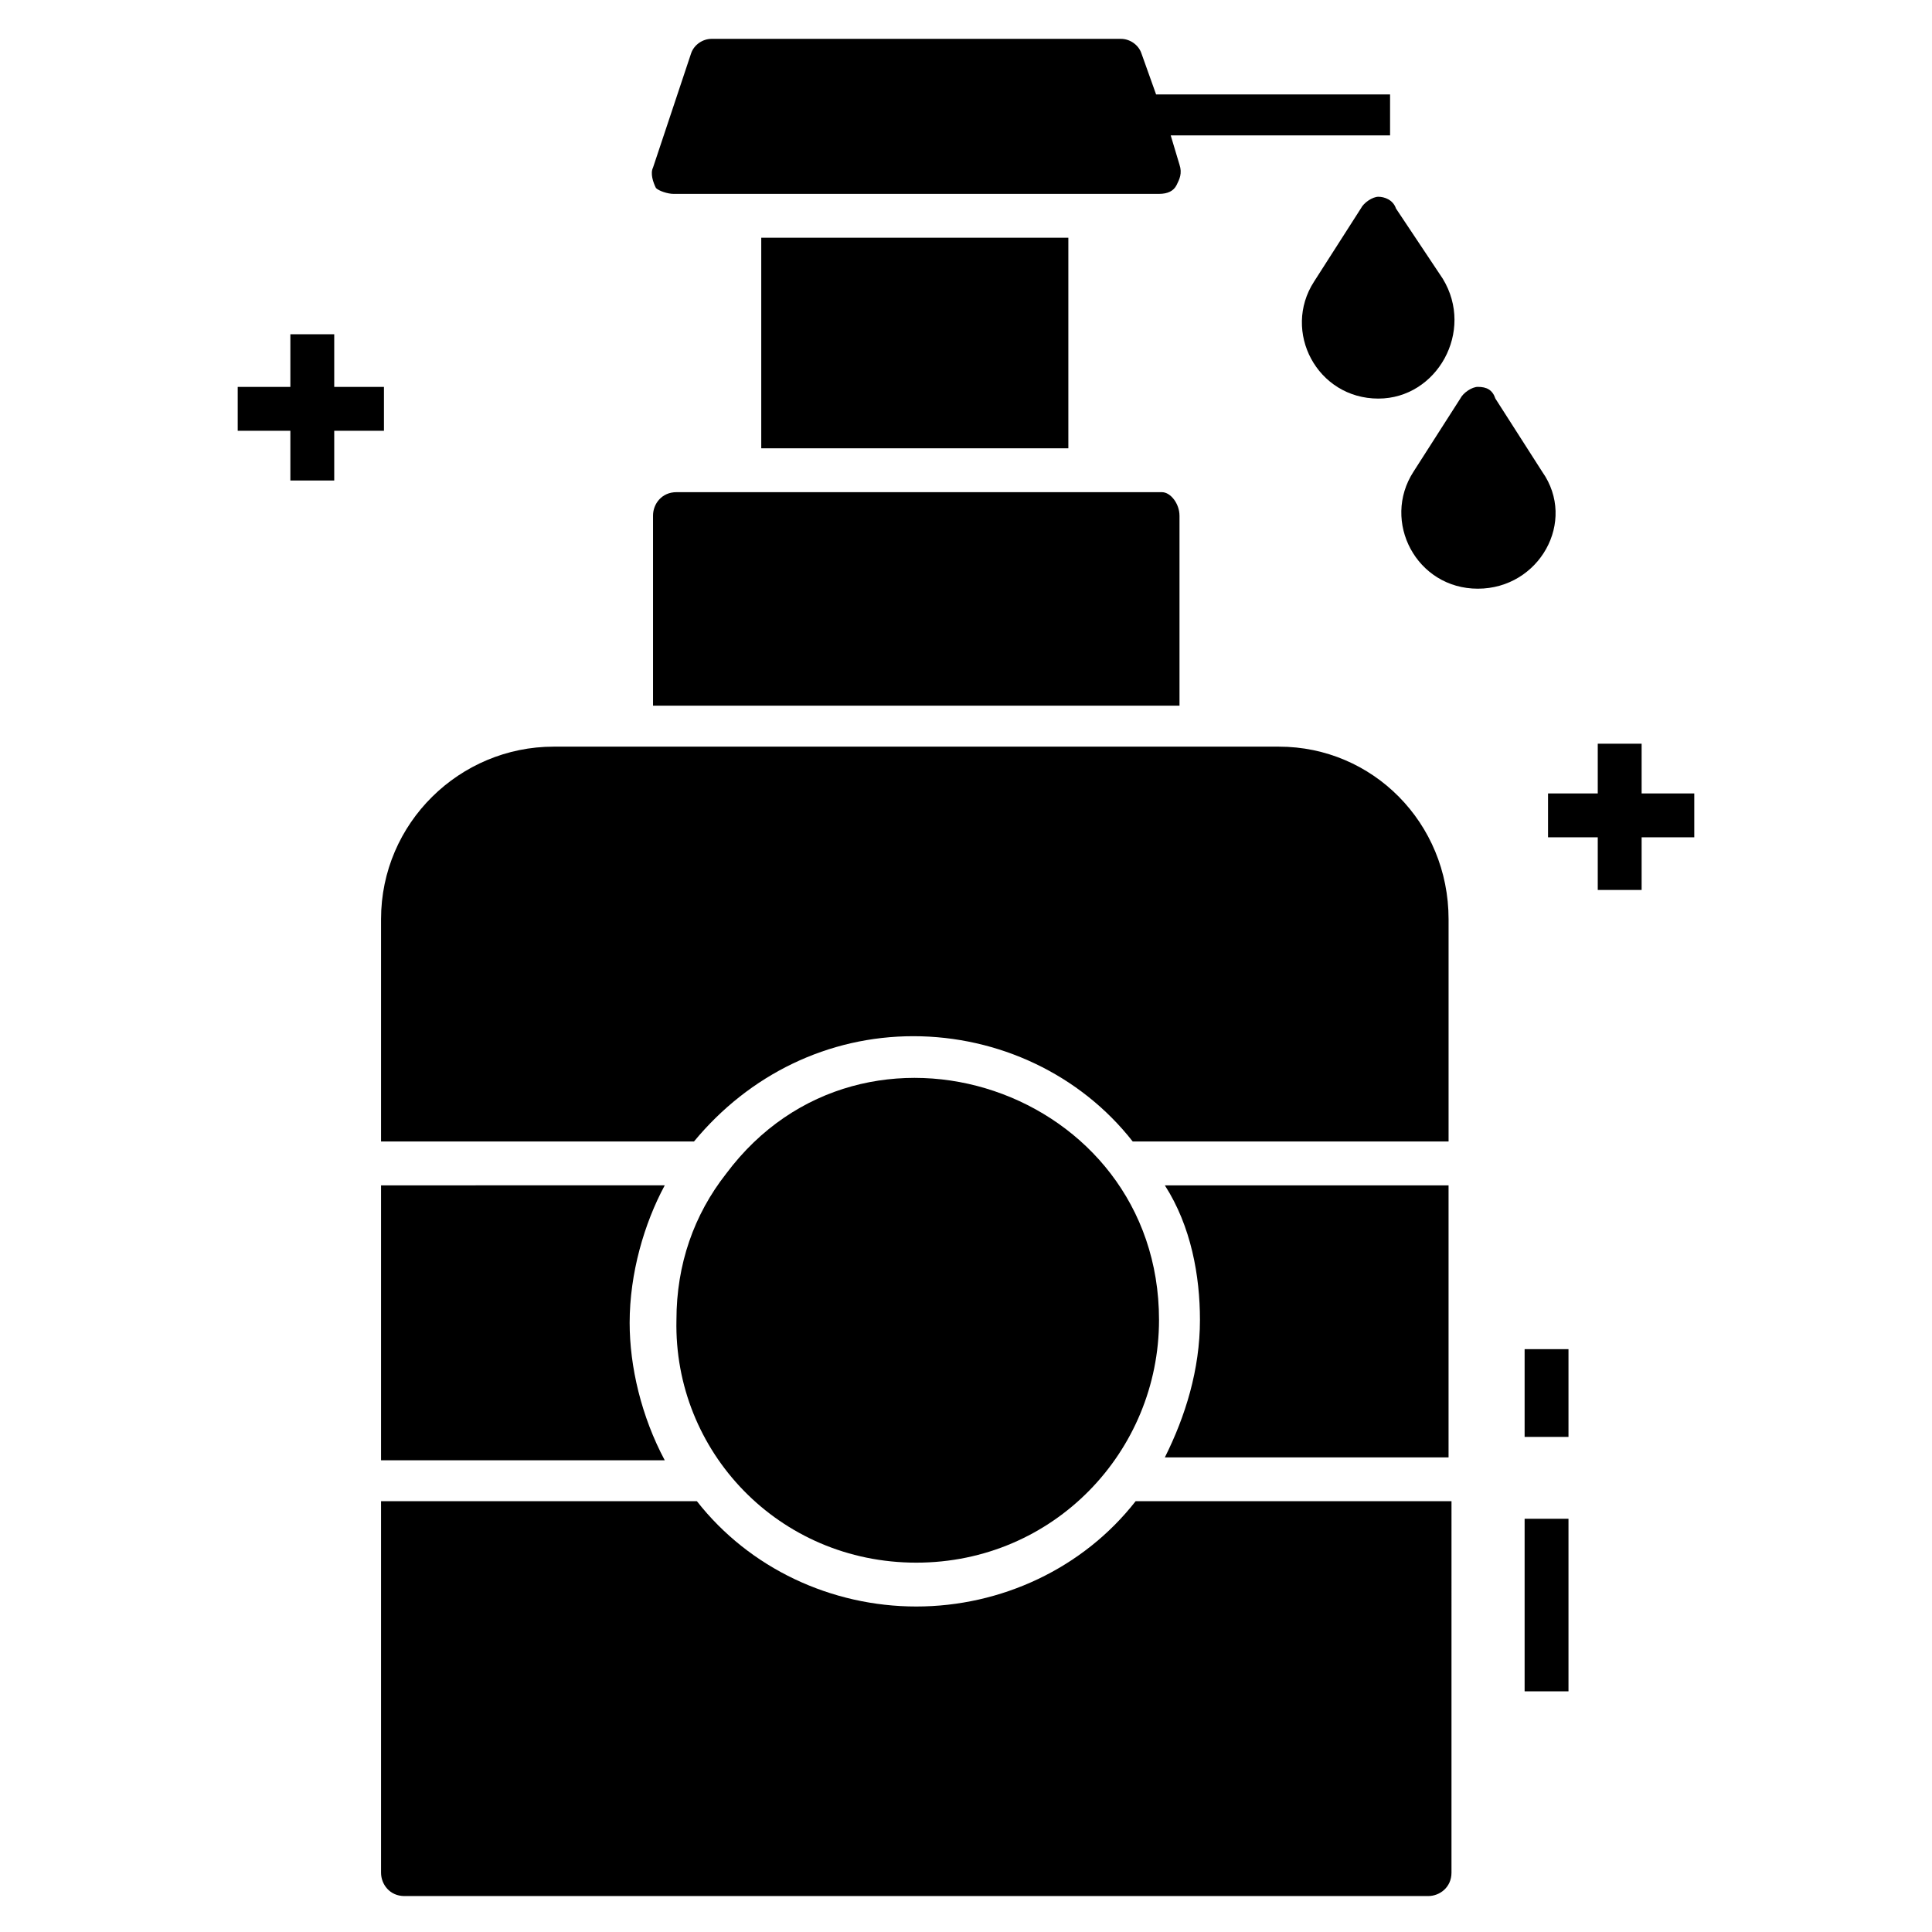
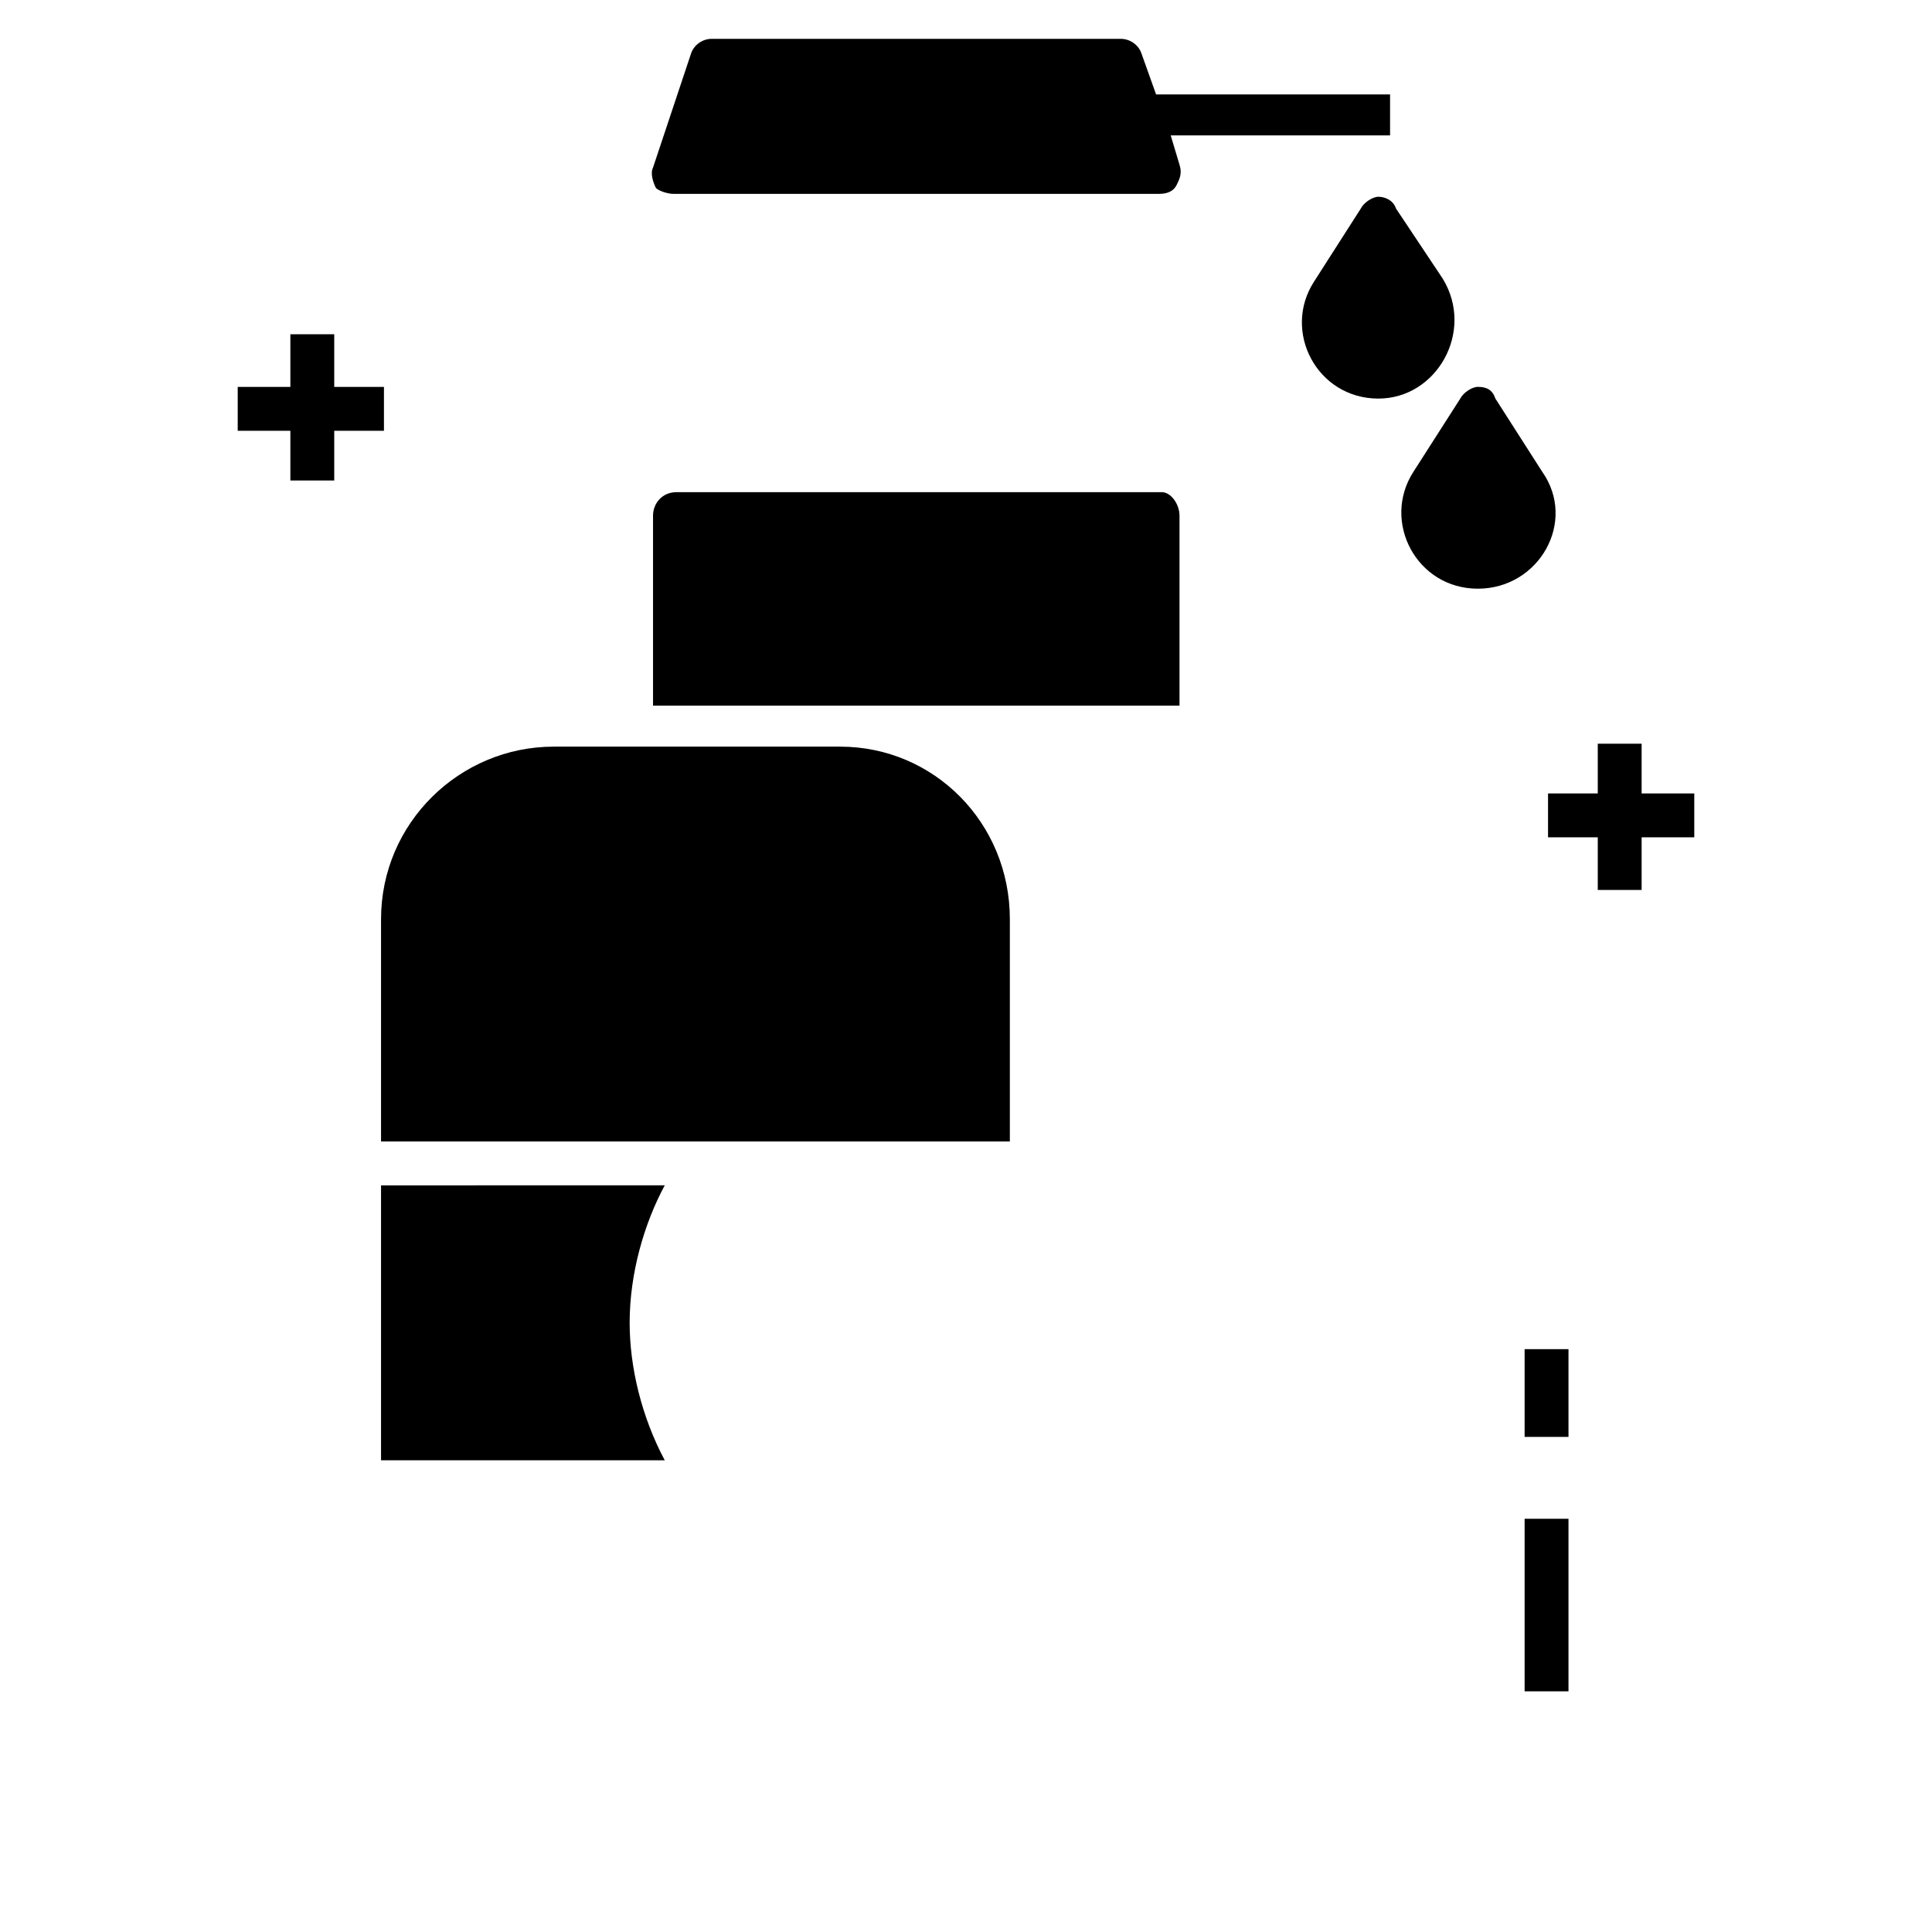
<svg xmlns="http://www.w3.org/2000/svg" fill="#000000" width="800px" height="800px" version="1.1" viewBox="144 144 512 512">
  <g>
    <path d="m548.04 546.49h11.625v45.73h-11.625z" />
    <path d="m548.04 501.54h11.625v23.254h-11.625z" />
    <path d="m456.58 280.63v50.383h-139.52v-50.383c0-3.102 2.324-6.199 6.199-6.199h128.66c2.328 0 4.656 3.102 4.656 6.199z" />
    <path d="m509.29 249.63c-16.277 0-25.578-17.828-17.051-31.004l12.402-19.379c0.773-1.551 3.102-3.102 4.652-3.102 1.551 0 3.875 0.773 4.652 3.102l12.398 18.605c8.523 13.953-1.551 31.777-17.055 31.777z" />
    <path d="m535.64 300.01c-16.277 0-25.578-17.828-17.051-31.004l12.402-19.379c0.773-1.551 3.102-3.102 4.652-3.102 2.324 0 3.875 0.773 4.652 3.102l12.402 19.379c9.293 13.176-0.781 31.004-17.059 31.004z" />
-     <path d="m345.74 207h81.383v55.805h-81.383z" />
    <path d="m322.49 195.38h128.66c2.324 0 3.875-0.773 4.652-2.324 0.773-1.551 1.551-3.102 0.773-5.426l-2.324-7.75 58.133-0.004v-10.852h-62.008l-3.875-10.852c-0.773-2.324-3.102-3.875-5.426-3.875h-108.51c-2.324 0-4.652 1.551-5.426 3.875l-10.078 30.23c-0.773 1.551 0 3.875 0.773 5.426 0.777 0.773 3.102 1.551 4.652 1.551z" />
-     <path d="m482.93 341.87h-192.22c-24.805 0-45.73 20.152-45.73 45.73v58.906h82.934c14.727-17.828 35.652-27.902 58.133-27.902 22.477 0 44.18 10.078 58.133 27.902h83.707v-58.906c0-25.578-20.152-45.73-44.953-45.73z" />
-     <path d="m386.82 558.12c36.43 0 64.332-29.453 64.332-64.332 0-61.23-78.285-87.586-114.71-38.754-8.527 10.852-13.176 24.027-13.176 38.754-0.773 34.879 27.133 64.332 63.559 64.332z" />
-     <path d="m462 493.79c0 13.176-3.875 25.578-9.301 36.43h75.184v-72.086h-75.184c6.977 10.852 9.301 24.031 9.301 35.656z" />
-     <path d="m386.82 569.74c-22.477 0-44.18-10.078-58.133-27.902h-83.707v98.438c0 3.102 2.324 6.199 6.199 6.199h271.28c3.102 0 6.199-2.324 6.199-6.199l0.004-98.438h-83.711c-13.949 17.828-35.652 27.902-58.133 27.902z" />
+     <path d="m482.93 341.87h-192.22c-24.805 0-45.73 20.152-45.73 45.73v58.906h82.934h83.707v-58.906c0-25.578-20.152-45.73-44.953-45.73z" />
    <path d="m244.98 458.13v72.859h75.184c-6.199-11.625-9.301-24.805-9.301-36.43 0-13.176 3.875-26.352 9.301-36.43z" />
    <path d="m245.75 258.16v-11.625h-13.176v-13.953h-11.625v13.953h-13.953v11.625h13.953v13.176h11.625v-13.176z" />
    <path d="m593 354.27h-13.953v-13.18h-11.625v13.18h-13.176v11.625h13.176v13.953h11.625v-13.953h13.953z" />
  </g>
</svg>